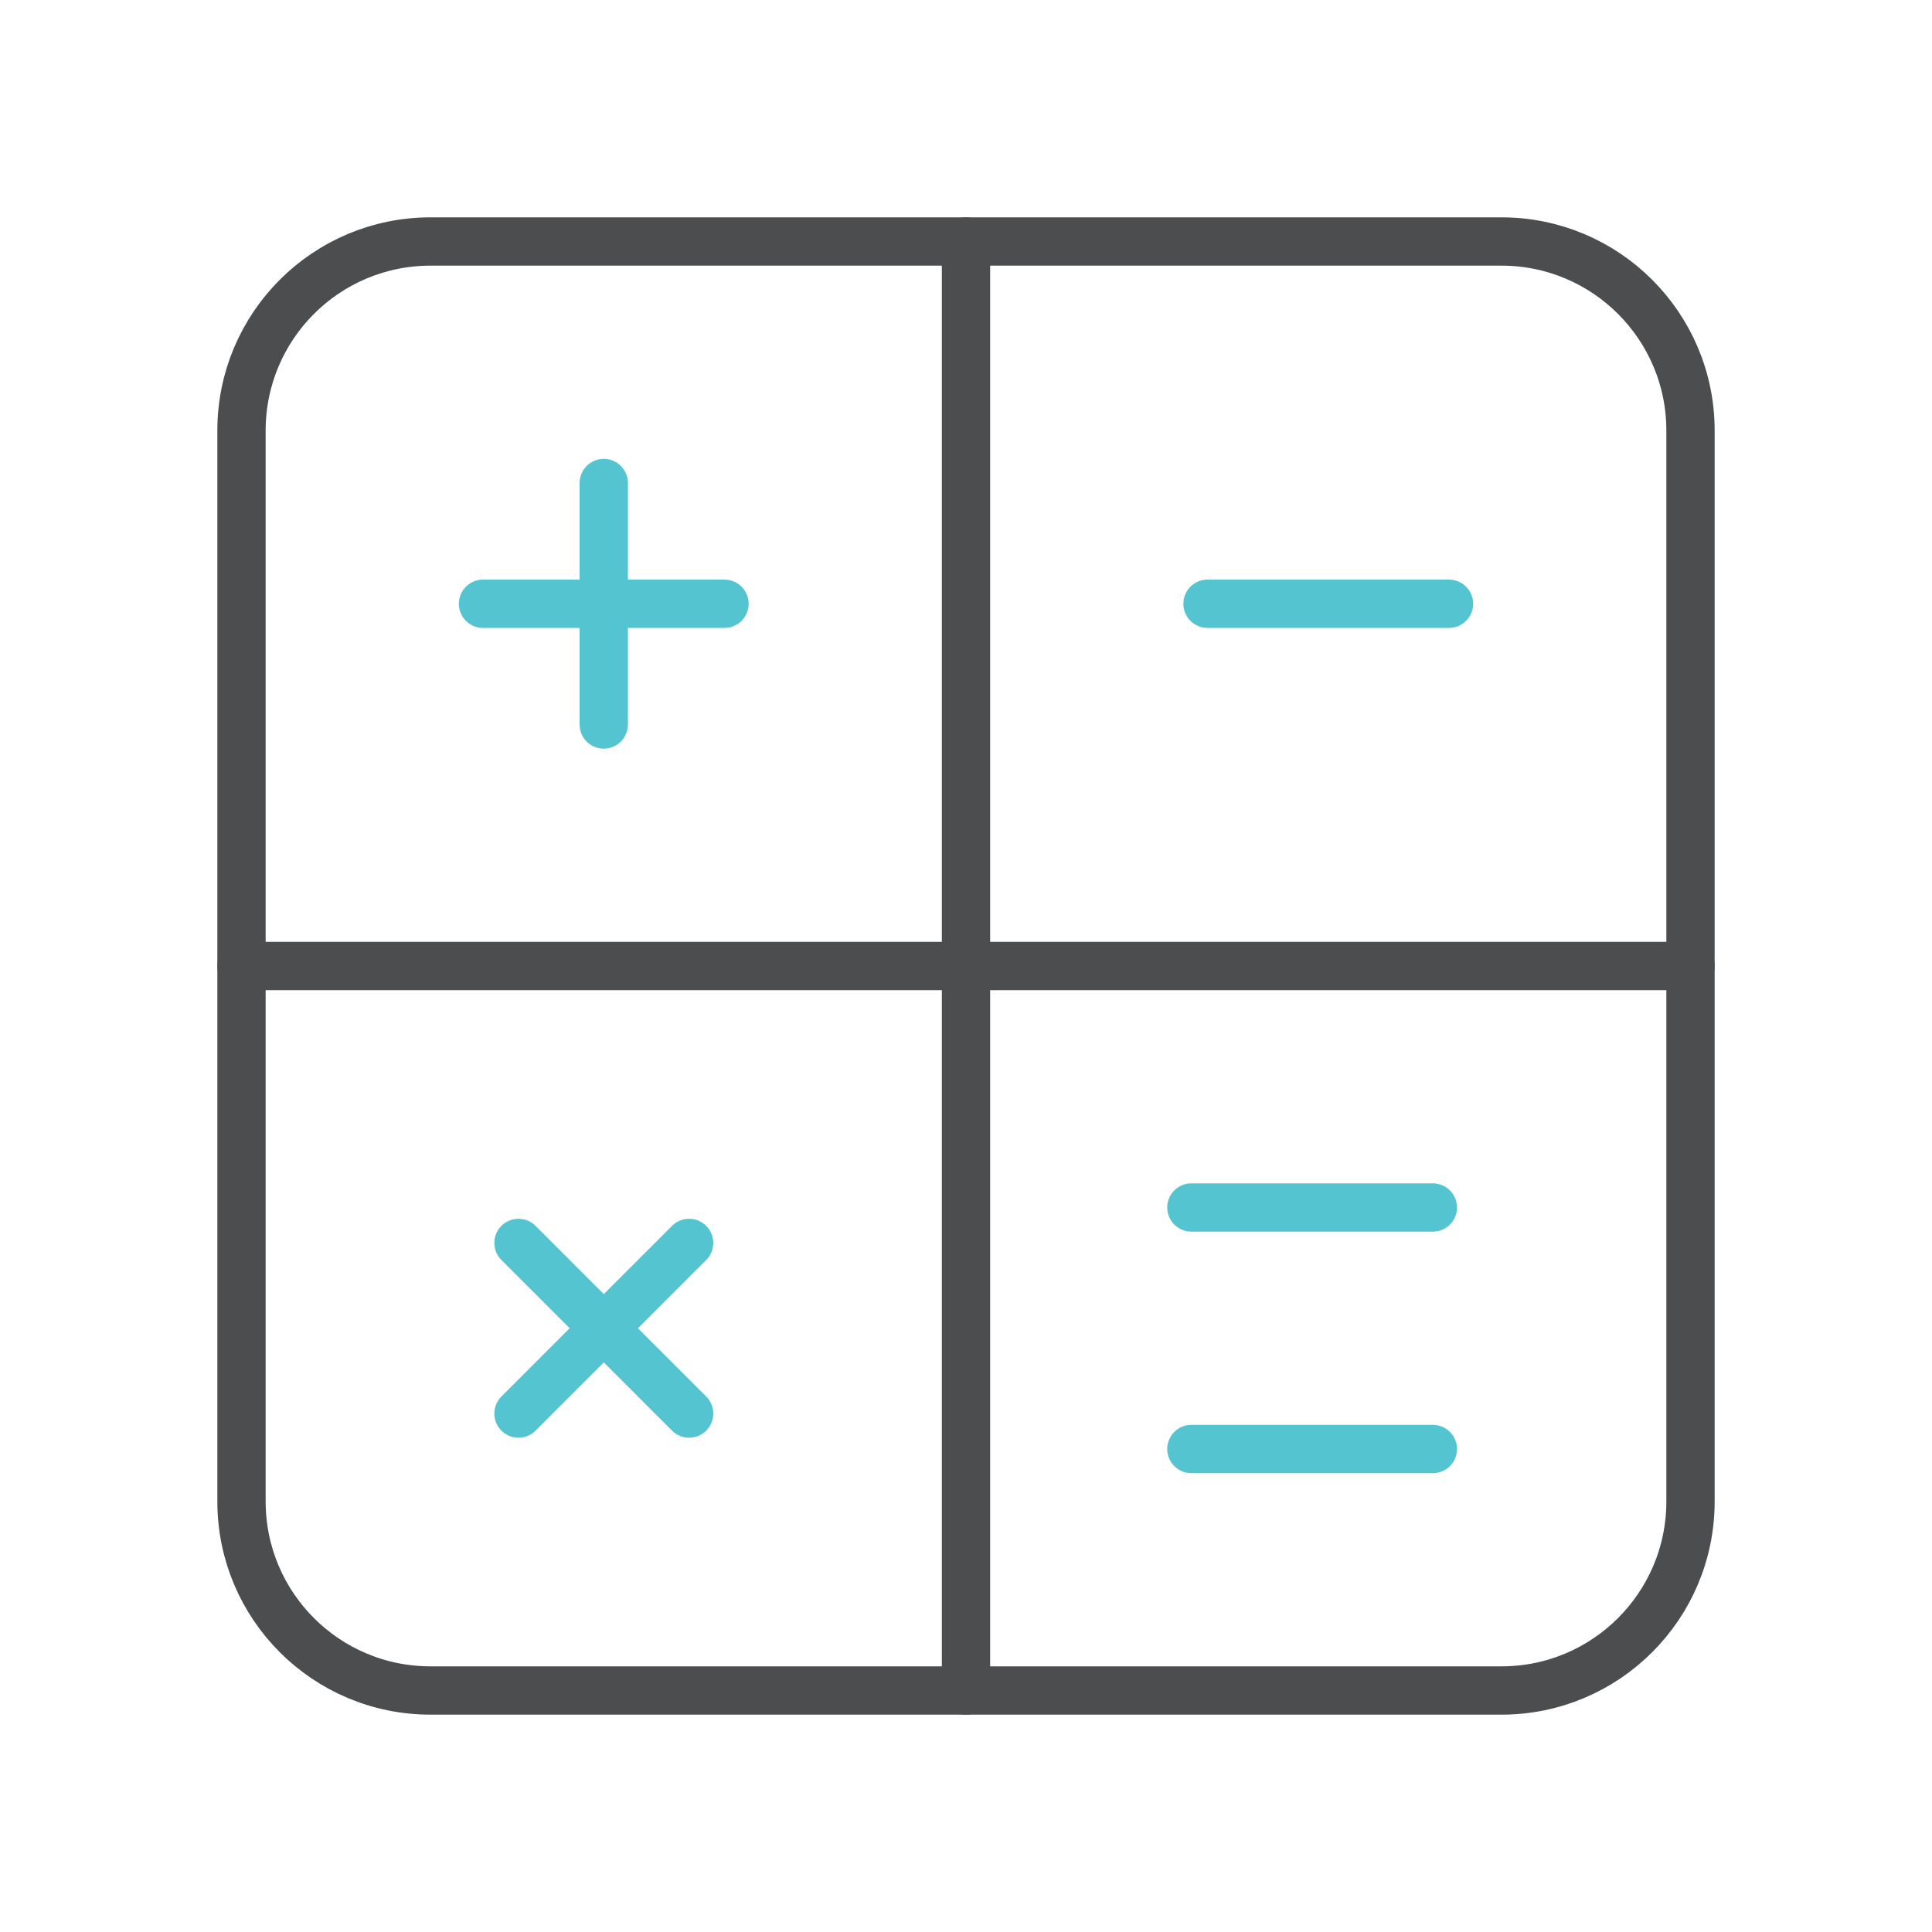
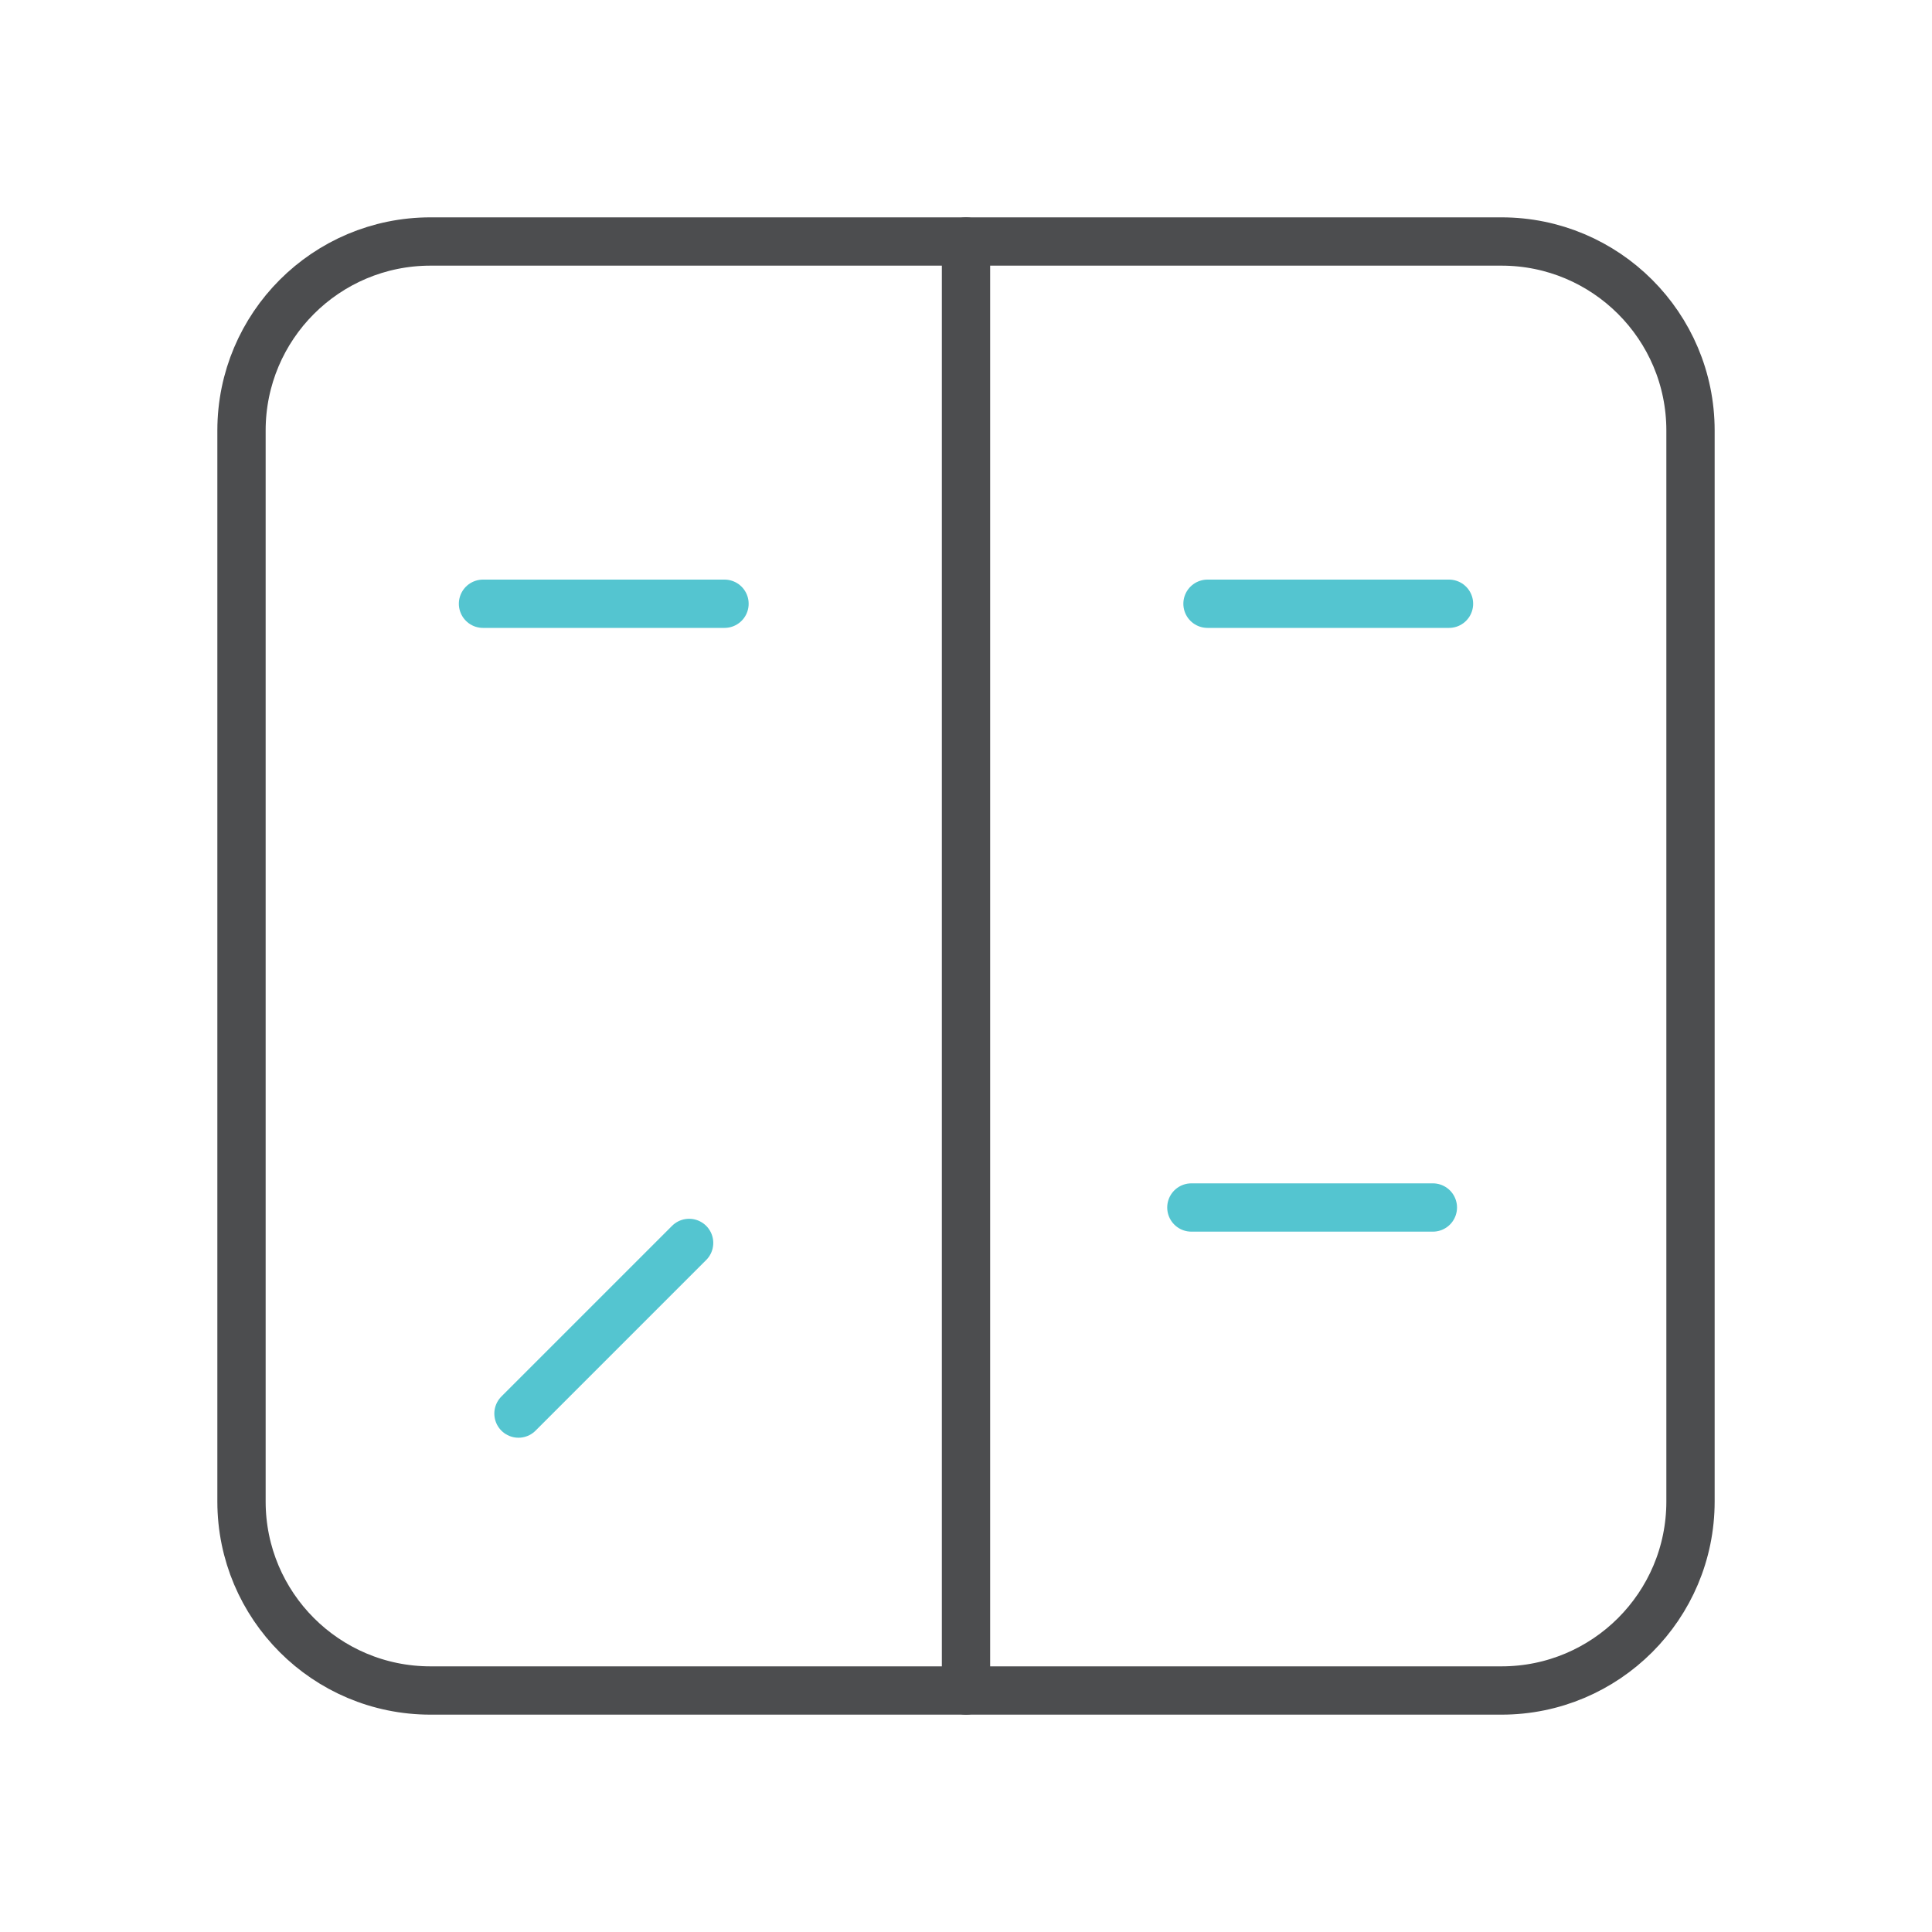
<svg xmlns="http://www.w3.org/2000/svg" width="80" height="80" viewBox="0 0 80 80" fill="none">
-   <path d="M49.332 60H59.332" stroke="#54C5D0" stroke-width="2" stroke-linecap="round" stroke-linejoin="round" />
  <path d="M49.332 50H59.332" stroke="#54C5D0" stroke-width="2" stroke-linecap="round" stroke-linejoin="round" />
-   <path d="M10 40H70" stroke="#4C4D4F" stroke-width="2" stroke-linecap="round" stroke-linejoin="round" />
  <path d="M70 62.173C70 66.497 66.493 70 62.173 70H17.827C13.503 70 10 66.497 10 62.173V17.827C10 13.503 13.503 10 17.827 10H62.173C66.493 10 70 13.503 70 17.827V62.173Z" stroke="#4C4D4F" stroke-width="2" stroke-linecap="round" stroke-linejoin="round" />
  <path d="M50 25H60" stroke="#54C5D0" stroke-width="2" stroke-linecap="round" stroke-linejoin="round" />
  <path d="M20 25H30" stroke="#54C5D0" stroke-width="2" stroke-linecap="round" stroke-linejoin="round" />
-   <path d="M25 30V20" stroke="#54C5D0" stroke-width="2" stroke-linecap="round" stroke-linejoin="round" />
-   <path d="M21.469 51.467L28.535 58.533" stroke="#54C5D0" stroke-width="2" stroke-linecap="round" stroke-linejoin="round" />
  <path d="M21.469 58.533L28.535 51.467" stroke="#54C5D0" stroke-width="2" stroke-linecap="round" stroke-linejoin="round" />
  <path d="M40 10V70" stroke="#4C4D4F" stroke-width="2" stroke-linecap="round" stroke-linejoin="round" />
</svg>